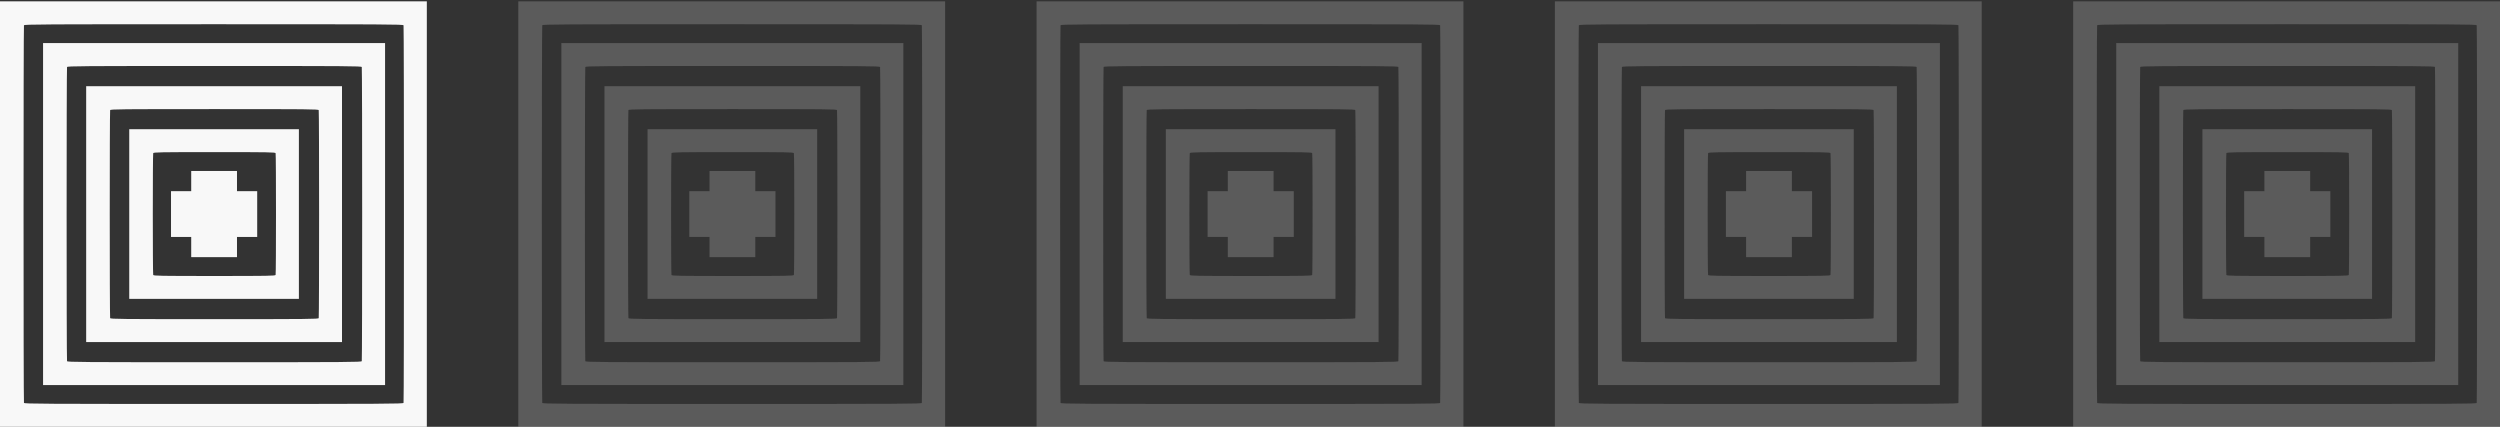
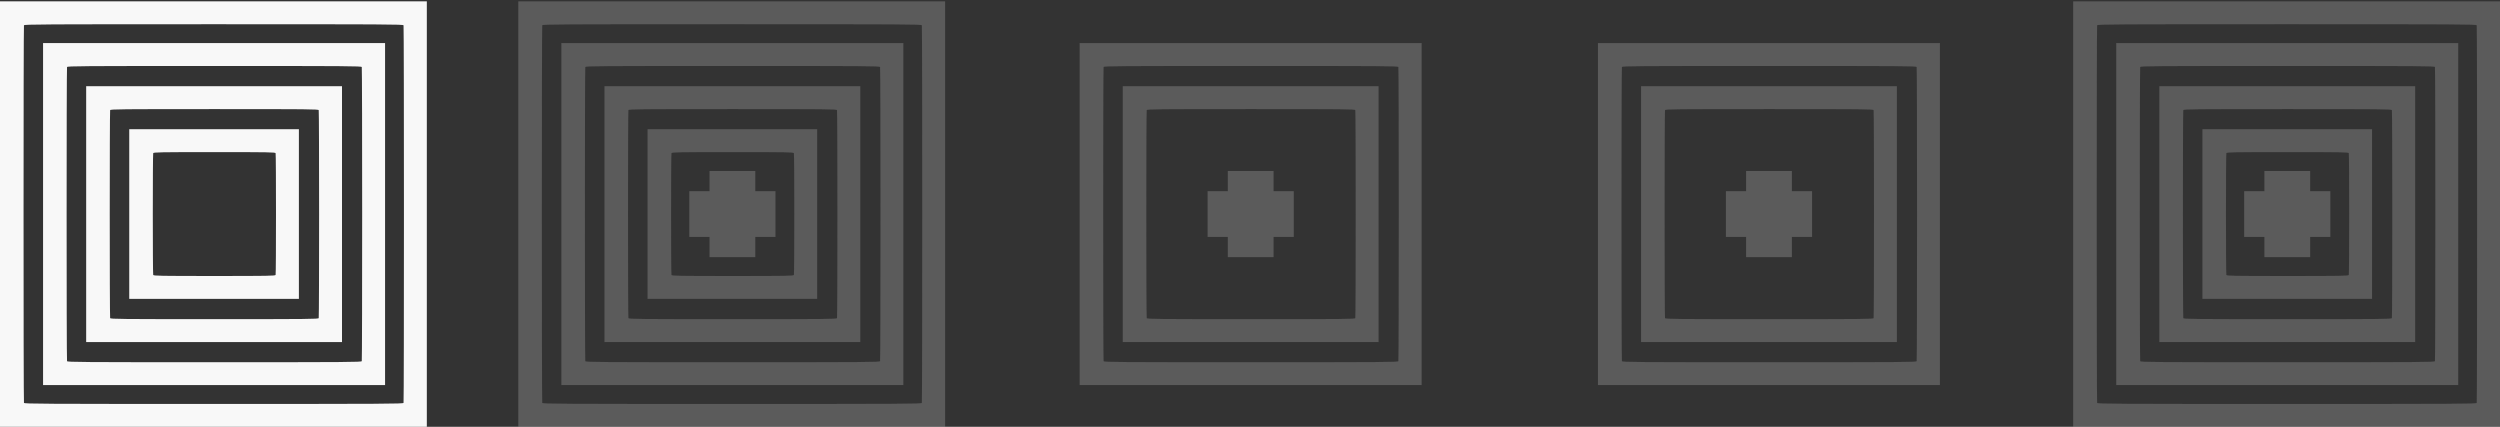
<svg xmlns="http://www.w3.org/2000/svg" width="205" height="35" viewBox="0 0 205 35" fill="none">
  <rect x="0" y="0" width="205" height="35" fill="#333333" stroke="none" />
  <path d="M0 17.555V35H17.5H35V17.555V0.11H17.5H0V17.555ZM33.09 2.076C33.134 2.186 33.134 32.924 33.09 33.035C33.057 33.117 31.638 33.123 17.528 33.123C3.417 33.123 1.998 33.117 1.965 33.035C1.921 32.924 1.921 2.186 1.965 2.076C1.998 1.993 3.417 1.987 17.528 1.987C31.638 1.987 33.057 1.993 33.09 2.076Z" fill="#F8F8F8" />
  <path d="M3.531 17.556V31.578H17.553H31.575V17.556V3.534H17.553H3.531V17.556ZM29.665 5.499C29.709 5.61 29.709 29.502 29.665 29.613C29.632 29.696 28.517 29.701 17.581 29.701C6.645 29.701 5.53 29.696 5.497 29.613C5.452 29.502 5.452 5.61 5.497 5.499C5.53 5.416 6.645 5.411 17.581 5.411C28.517 5.411 29.632 5.416 29.665 5.499Z" fill="#F8F8F8" />
  <path d="M7.066 17.558V28.047H17.555H28.044V17.558V7.069H17.555H7.066V17.558ZM26.134 9.034C26.178 9.145 26.178 25.971 26.134 26.082C26.101 26.164 25.301 26.17 17.583 26.17C9.865 26.17 9.065 26.164 9.032 26.082C8.988 25.971 8.988 9.145 9.032 9.034C9.065 8.951 9.865 8.946 17.583 8.946C25.301 8.946 26.101 8.951 26.134 9.034Z" fill="#F8F8F8" />
  <path d="M10.598 17.552V24.508H17.553H24.509V17.552V10.596H17.553H10.598V17.552ZM22.599 12.561C22.643 12.672 22.643 22.432 22.599 22.543C22.566 22.62 22.075 22.631 17.581 22.631C13.087 22.631 12.596 22.62 12.563 22.543C12.519 22.432 12.519 12.672 12.563 12.561C12.596 12.484 13.087 12.473 17.581 12.473C22.075 12.473 22.566 12.484 22.599 12.561Z" fill="#F8F8F8" />
-   <path d="M15.68 14.848V15.676H14.851H14.023V17.553V19.43H14.851H15.68V20.258V21.086H17.557H19.433V20.258V19.43H20.262H21.09V17.553V15.676H20.262H19.433V14.848V14.02H17.557H15.68V14.848Z" fill="#F8F8F8" />
  <g opacity="0.2">
    <path d="M42.5 17.555V35H60H77.5V17.555V0.11H60H42.5V17.555ZM75.59 2.076C75.634 2.186 75.634 32.924 75.59 33.035C75.557 33.117 74.138 33.123 60.028 33.123C45.917 33.123 44.498 33.117 44.465 33.035C44.421 32.924 44.421 2.186 44.465 2.076C44.498 1.993 45.917 1.987 60.028 1.987C74.138 1.987 75.557 1.993 75.59 2.076Z" fill="#F8F8F8" />
    <path d="M46.031 17.556V31.578H60.053H74.075V17.556V3.534H60.053H46.031V17.556ZM72.165 5.499C72.21 5.61 72.21 29.502 72.165 29.613C72.132 29.696 71.017 29.701 60.081 29.701C49.145 29.701 48.03 29.696 47.996 29.613C47.952 29.502 47.952 5.61 47.996 5.499C48.03 5.416 49.145 5.411 60.081 5.411C71.017 5.411 72.132 5.416 72.165 5.499Z" fill="#F8F8F8" />
    <path d="M49.566 17.558V28.047H60.055H70.544V17.558V7.069H60.055H49.566V17.558ZM68.634 9.034C68.678 9.145 68.678 25.971 68.634 26.082C68.601 26.164 67.801 26.17 60.083 26.17C52.365 26.17 51.565 26.164 51.532 26.082C51.487 25.971 51.487 9.145 51.532 9.034C51.565 8.951 52.365 8.946 60.083 8.946C67.801 8.946 68.601 8.951 68.634 9.034Z" fill="#F8F8F8" />
    <path d="M53.098 17.552V24.508H60.053H67.009V17.552V10.596H60.053H53.098V17.552ZM65.099 12.561C65.143 12.672 65.143 22.432 65.099 22.543C65.066 22.62 64.575 22.631 60.081 22.631C55.587 22.631 55.096 22.62 55.063 22.543C55.019 22.432 55.019 12.672 55.063 12.561C55.096 12.484 55.587 12.473 60.081 12.473C64.575 12.473 65.066 12.484 65.099 12.561Z" fill="#F8F8F8" />
    <path d="M58.18 14.848V15.676H57.352H56.523V17.553V19.43H57.352H58.18V20.258V21.086H60.057H61.934V20.258V19.43H62.762H63.59V17.553V15.676H62.762H61.934V14.848V14.02H60.057H58.18V14.848Z" fill="#F8F8F8" />
  </g>
  <g opacity="0.2">
-     <path d="M85 17.555V35H102.5H120V17.555V0.11H102.5H85V17.555ZM118.09 2.076C118.134 2.186 118.134 32.924 118.09 33.035C118.057 33.117 116.638 33.123 102.528 33.123C88.417 33.123 86.998 33.117 86.965 33.035C86.921 32.924 86.921 2.186 86.965 2.076C86.998 1.993 88.417 1.987 102.528 1.987C116.638 1.987 118.057 1.993 118.09 2.076Z" fill="#F8F8F8" />
    <path d="M88.531 17.556V31.578H102.553H116.575V17.556V3.534H102.553H88.531V17.556ZM114.665 5.499C114.709 5.61 114.709 29.502 114.665 29.613C114.632 29.696 113.517 29.701 102.581 29.701C91.645 29.701 90.53 29.696 90.496 29.613C90.452 29.502 90.452 5.61 90.496 5.499C90.53 5.416 91.645 5.411 102.581 5.411C113.517 5.411 114.632 5.416 114.665 5.499Z" fill="#F8F8F8" />
    <path d="M92.066 17.558V28.047H102.555H113.044V17.558V7.069H102.555H92.066V17.558ZM111.134 9.034C111.178 9.145 111.178 25.971 111.134 26.082C111.101 26.164 110.301 26.17 102.583 26.17C94.865 26.17 94.065 26.164 94.032 26.082C93.987 25.971 93.987 9.145 94.032 9.034C94.065 8.951 94.865 8.946 102.583 8.946C110.301 8.946 111.101 8.951 111.134 9.034Z" fill="#F8F8F8" />
-     <path d="M95.598 17.552V24.508H102.553H109.509V17.552V10.596H102.553H95.598V17.552ZM107.599 12.561C107.643 12.672 107.643 22.432 107.599 22.543C107.566 22.62 107.075 22.631 102.581 22.631C98.087 22.631 97.596 22.62 97.563 22.543C97.519 22.432 97.519 12.672 97.563 12.561C97.596 12.484 98.087 12.473 102.581 12.473C107.075 12.473 107.566 12.484 107.599 12.561Z" fill="#F8F8F8" />
    <path d="M100.68 14.848V15.676H99.852H99.023V17.553V19.43H99.852H100.68V20.258V21.086H102.557H104.434V20.258V19.43H105.262H106.09V17.553V15.676H105.262H104.434V14.848V14.02H102.557H100.68V14.848Z" fill="#F8F8F8" />
  </g>
  <g opacity="0.2">
-     <path d="M127.5 17.555V35H145H162.5V17.555V0.11H145H127.5V17.555ZM160.59 2.076C160.634 2.186 160.634 32.924 160.59 33.035C160.557 33.117 159.138 33.123 145.028 33.123C130.917 33.123 129.498 33.117 129.465 33.035C129.421 32.924 129.421 2.186 129.465 2.076C129.498 1.993 130.917 1.987 145.028 1.987C159.138 1.987 160.557 1.993 160.59 2.076Z" fill="#F8F8F8" />
    <path d="M131.031 17.556V31.578H145.053H159.075V17.556V3.534H145.053H131.031V17.556ZM157.165 5.499C157.209 5.61 157.209 29.502 157.165 29.613C157.132 29.696 156.017 29.701 145.081 29.701C134.145 29.701 133.03 29.696 132.997 29.613C132.952 29.502 132.952 5.61 132.997 5.499C133.03 5.416 134.145 5.411 145.081 5.411C156.017 5.411 157.132 5.416 157.165 5.499Z" fill="#F8F8F8" />
    <path d="M134.566 17.558V28.047H145.055H155.544V17.558V7.069H145.055H134.566V17.558ZM153.634 9.034C153.678 9.145 153.678 25.971 153.634 26.082C153.601 26.164 152.801 26.17 145.083 26.17C137.365 26.17 136.565 26.164 136.532 26.082C136.488 25.971 136.488 9.145 136.532 9.034C136.565 8.951 137.365 8.946 145.083 8.946C152.801 8.946 153.601 8.951 153.634 9.034Z" fill="#F8F8F8" />
-     <path d="M138.098 17.552V24.508H145.053H152.009V17.552V10.596H145.053H138.098V17.552ZM150.099 12.561C150.143 12.672 150.143 22.432 150.099 22.543C150.066 22.62 149.575 22.631 145.081 22.631C140.587 22.631 140.096 22.62 140.063 22.543C140.019 22.432 140.019 12.672 140.063 12.561C140.096 12.484 140.587 12.473 145.081 12.473C149.575 12.473 150.066 12.484 150.099 12.561Z" fill="#F8F8F8" />
    <path d="M143.18 14.848V15.676H142.352H141.523V17.553V19.43H142.352H143.18V20.258V21.086H145.057H146.934V20.258V19.43H147.762H148.59V17.553V15.676H147.762H146.934V14.848V14.02H145.057H143.18V14.848Z" fill="#F8F8F8" />
  </g>
  <g opacity="0.2">
    <path d="M170 17.555V35H187.5H205V17.555V0.11H187.5H170V17.555ZM203.09 2.076C203.134 2.186 203.134 32.924 203.09 33.035C203.057 33.117 201.638 33.123 187.528 33.123C173.417 33.123 171.998 33.117 171.965 33.035C171.921 32.924 171.921 2.186 171.965 2.076C171.998 1.993 173.417 1.987 187.528 1.987C201.638 1.987 203.057 1.993 203.09 2.076Z" fill="#F8F8F8" />
    <path d="M173.531 17.556V31.578H187.553H201.575V17.556V3.534H187.553H173.531V17.556ZM199.665 5.499C199.709 5.61 199.709 29.502 199.665 29.613C199.632 29.696 198.517 29.701 187.581 29.701C176.645 29.701 175.53 29.696 175.497 29.613C175.452 29.502 175.452 5.61 175.497 5.499C175.53 5.416 176.645 5.411 187.581 5.411C198.517 5.411 199.632 5.416 199.665 5.499Z" fill="#F8F8F8" />
    <path d="M177.066 17.558V28.047H187.555H198.044V17.558V7.069H187.555H177.066V17.558ZM196.134 9.034C196.178 9.145 196.178 25.971 196.134 26.082C196.101 26.164 195.301 26.17 187.583 26.17C179.865 26.17 179.065 26.164 179.032 26.082C178.988 25.971 178.988 9.145 179.032 9.034C179.065 8.951 179.865 8.946 187.583 8.946C195.301 8.946 196.101 8.951 196.134 9.034Z" fill="#F8F8F8" />
    <path d="M180.598 17.552V24.508H187.553H194.509V17.552V10.596H187.553H180.598V17.552ZM192.599 12.561C192.643 12.672 192.643 22.432 192.599 22.543C192.566 22.62 192.075 22.631 187.581 22.631C183.087 22.631 182.596 22.62 182.563 22.543C182.519 22.432 182.519 12.672 182.563 12.561C182.596 12.484 183.087 12.473 187.581 12.473C192.075 12.473 192.566 12.484 192.599 12.561Z" fill="#F8F8F8" />
    <path d="M185.68 14.848V15.676H184.852H184.023V17.553V19.43H184.852H185.68V20.258V21.086H187.557H189.434V20.258V19.43H190.262H191.09V17.553V15.676H190.262H189.434V14.848V14.02H187.557H185.68V14.848Z" fill="#F8F8F8" />
  </g>
</svg>